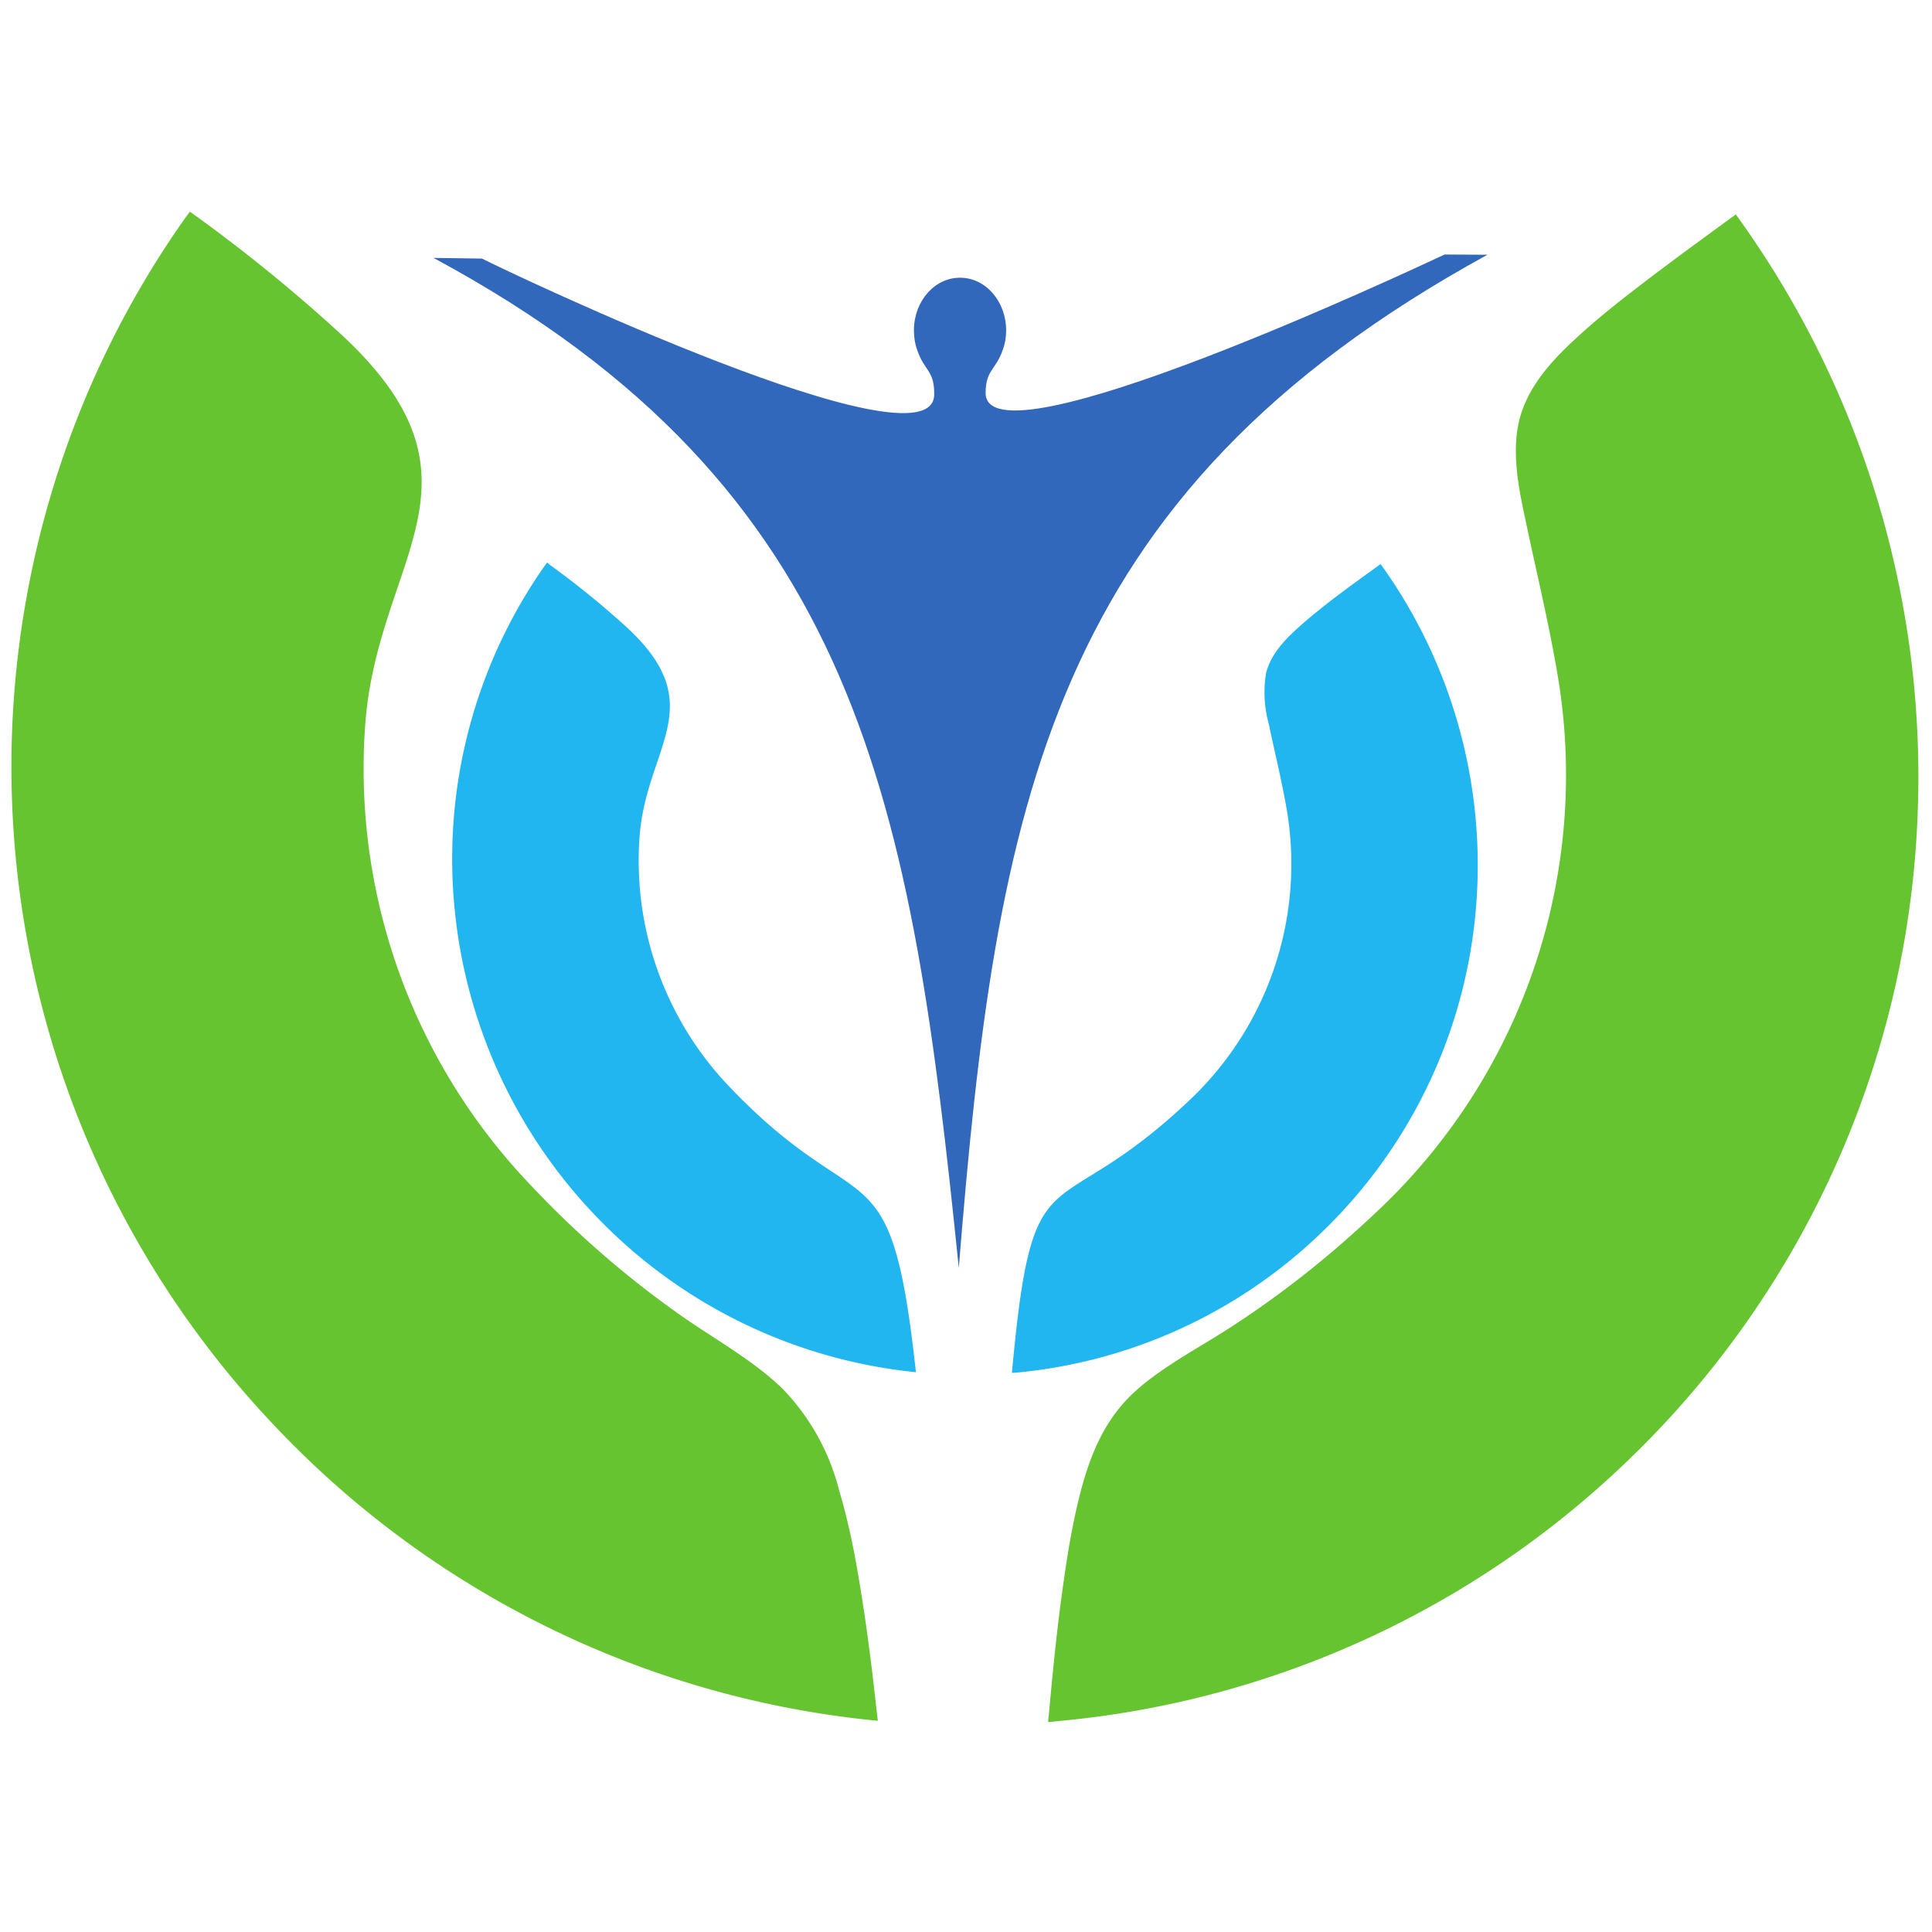
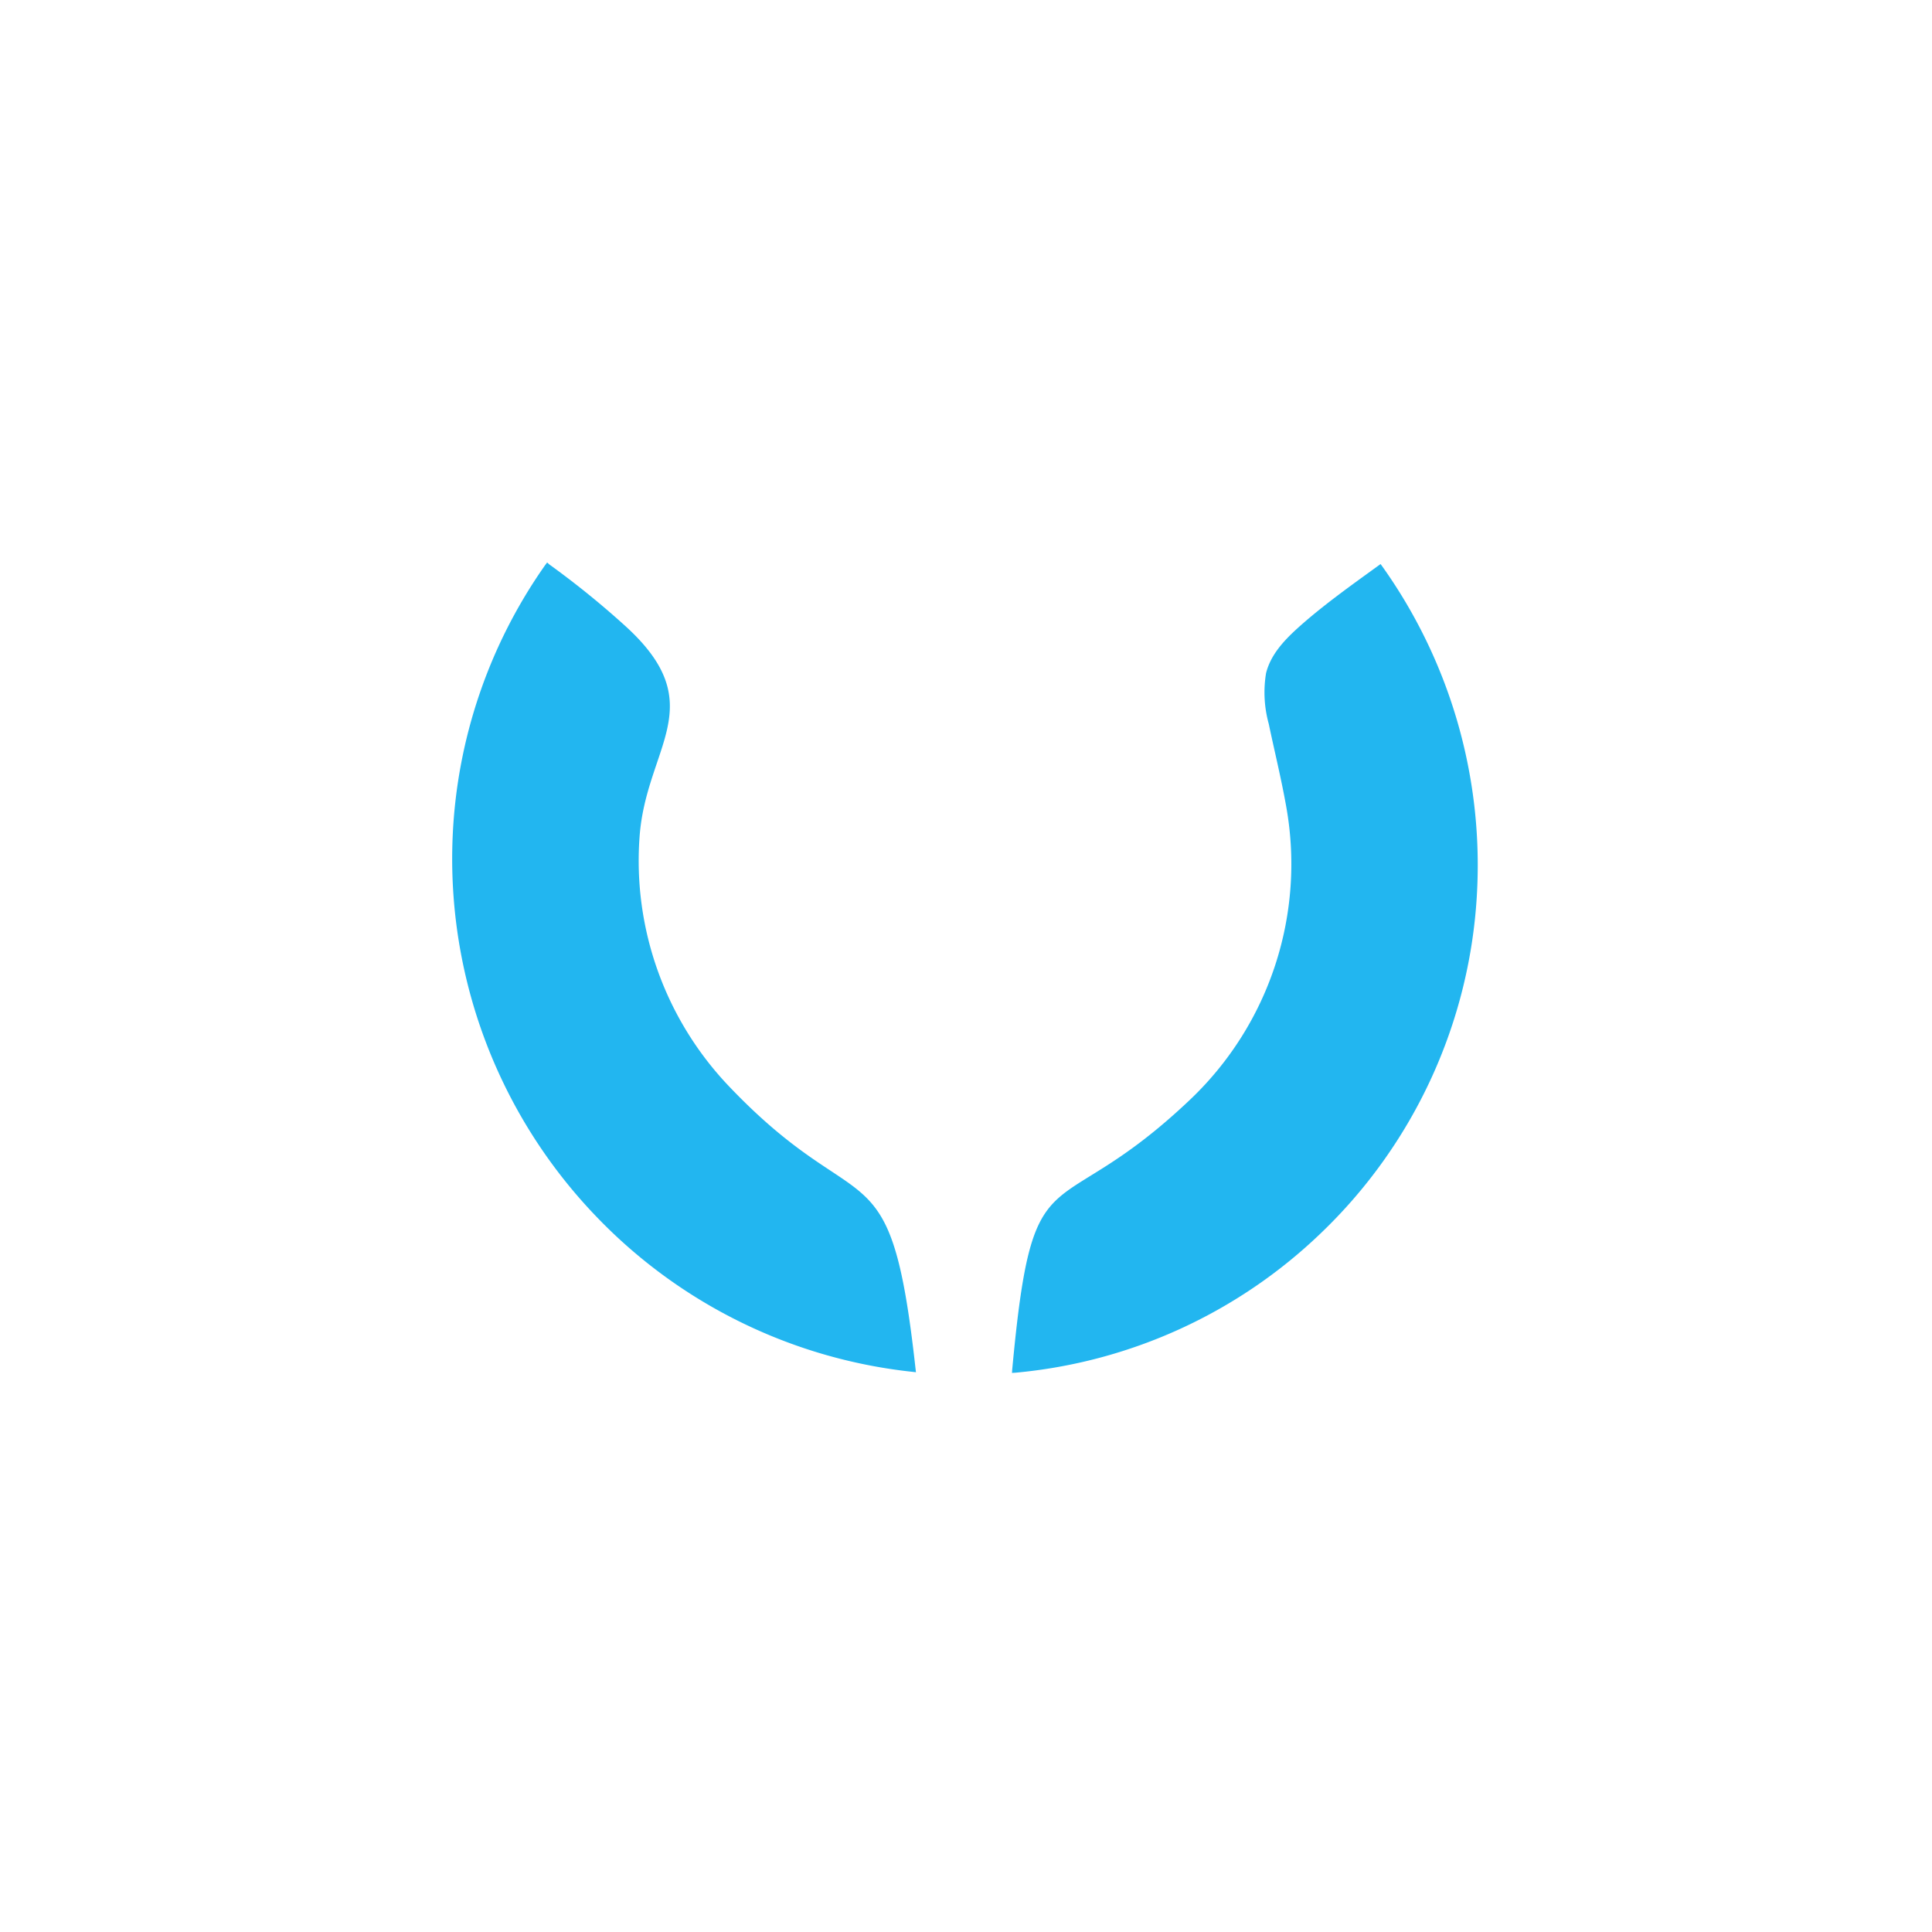
<svg xmlns="http://www.w3.org/2000/svg" viewBox="0 0 85.7 85.7">
  <g>
    <path class="tanuki-shape left-cheek" fill="#22b6f0" d="M40.46 60.85a22.79 22.79 0 0 1-14.08-6.96 22.89 22.89 0 0 1-6.3-16.8 22.62 22.62 0 0 1 4.1-12.02l.09-.12.1.09a38.83 38.83 0 0 1 3.37 2.73c3.86 3.51.92 5.33.63 9.35a14.5 14.5 0 0 0 3.98 11.08c5.92 6.21 7.14 2.38 8.26 12.5l.02.17-.17-.02zm4.44-.1c.93-10.03 1.76-6.13 7.92-12a14.41 14.41 0 0 0 4.24-12.94c-.22-1.25-.52-2.46-.78-3.7a5.24 5.24 0 0 1-.12-2.25c.2-.8.77-1.42 1.36-1.96 1.1-1 2.41-1.93 3.61-2.8l.11-.08.08.11a22.84 22.84 0 0 1 4.2 14.41 22.54 22.54 0 0 1-6.98 15.21 22.5 22.5 0 0 1-13.49 6.14l-.16.01.01-.16" />
-     <path class="tanuki-shape chin" fill="#66c430" d="M38.44 76.28a42.37 42.37 0 0 1-26.18-12.95A42.45 42.45 0 0 1 3.09 48.6 42.51 42.51 0 0 1 .55 32.08c.37-8.03 3-15.79 7.63-22.36l.24-.33.34.24A72.05 72.05 0 0 1 15 14.71c7.23 6.59 1.74 9.96 1.2 17.45a26.72 26.72 0 0 0 7.34 20.41 43.43 43.43 0 0 0 6.86 5.92c1.41.97 3.11 1.93 4.33 3.13a10 10 0 0 1 2.5 4.52c.39 1.3.66 2.64.88 3.97.32 1.9.56 3.8.77 5.72l.06.5-.5-.05zm38.8-66.43a42.47 42.47 0 0 1 7.8 26.79 41.91 41.91 0 0 1-12.98 28.29 41.88 41.88 0 0 1-25.08 11.41l-.49.05.05-.49c.17-1.89.36-3.78.63-5.66.18-1.3.4-2.62.72-3.9.42-1.65 1.01-3.18 2.23-4.4 1.14-1.13 2.82-2.02 4.18-2.88 2.53-1.61 4.77-3.4 6.95-5.48a26.55 26.55 0 0 0 7.81-23.83c-.4-2.32-.95-4.56-1.43-6.86-.29-1.35-.57-2.87-.24-4.24.37-1.5 1.46-2.68 2.58-3.7.87-.8 1.8-1.54 2.74-2.26 1.3-1 2.63-1.97 3.96-2.94l.33-.24.24.34" />
-     <path class="tanuki-shape tanuki" fill="#3268bb" d="m65.98 11.3-1.9-.01c-1.35.63-20.4 9.58-20.36 6.13.01-1.02.45-1 .76-1.9.1-.26.15-.55.15-.84.01-1.3-.9-2.35-2.02-2.36-1.13-.02-2.06 1.02-2.07 2.31 0 .31.04.6.14.88.32.96.77.9.76 1.99-.04 3.54-18.85-5.41-20.06-6.03l-2.15-.03c19 10.23 21.2 24.25 23.3 44.8C44.19 35.74 46.46 22 65.98 11.3" />
  </g>
</svg>